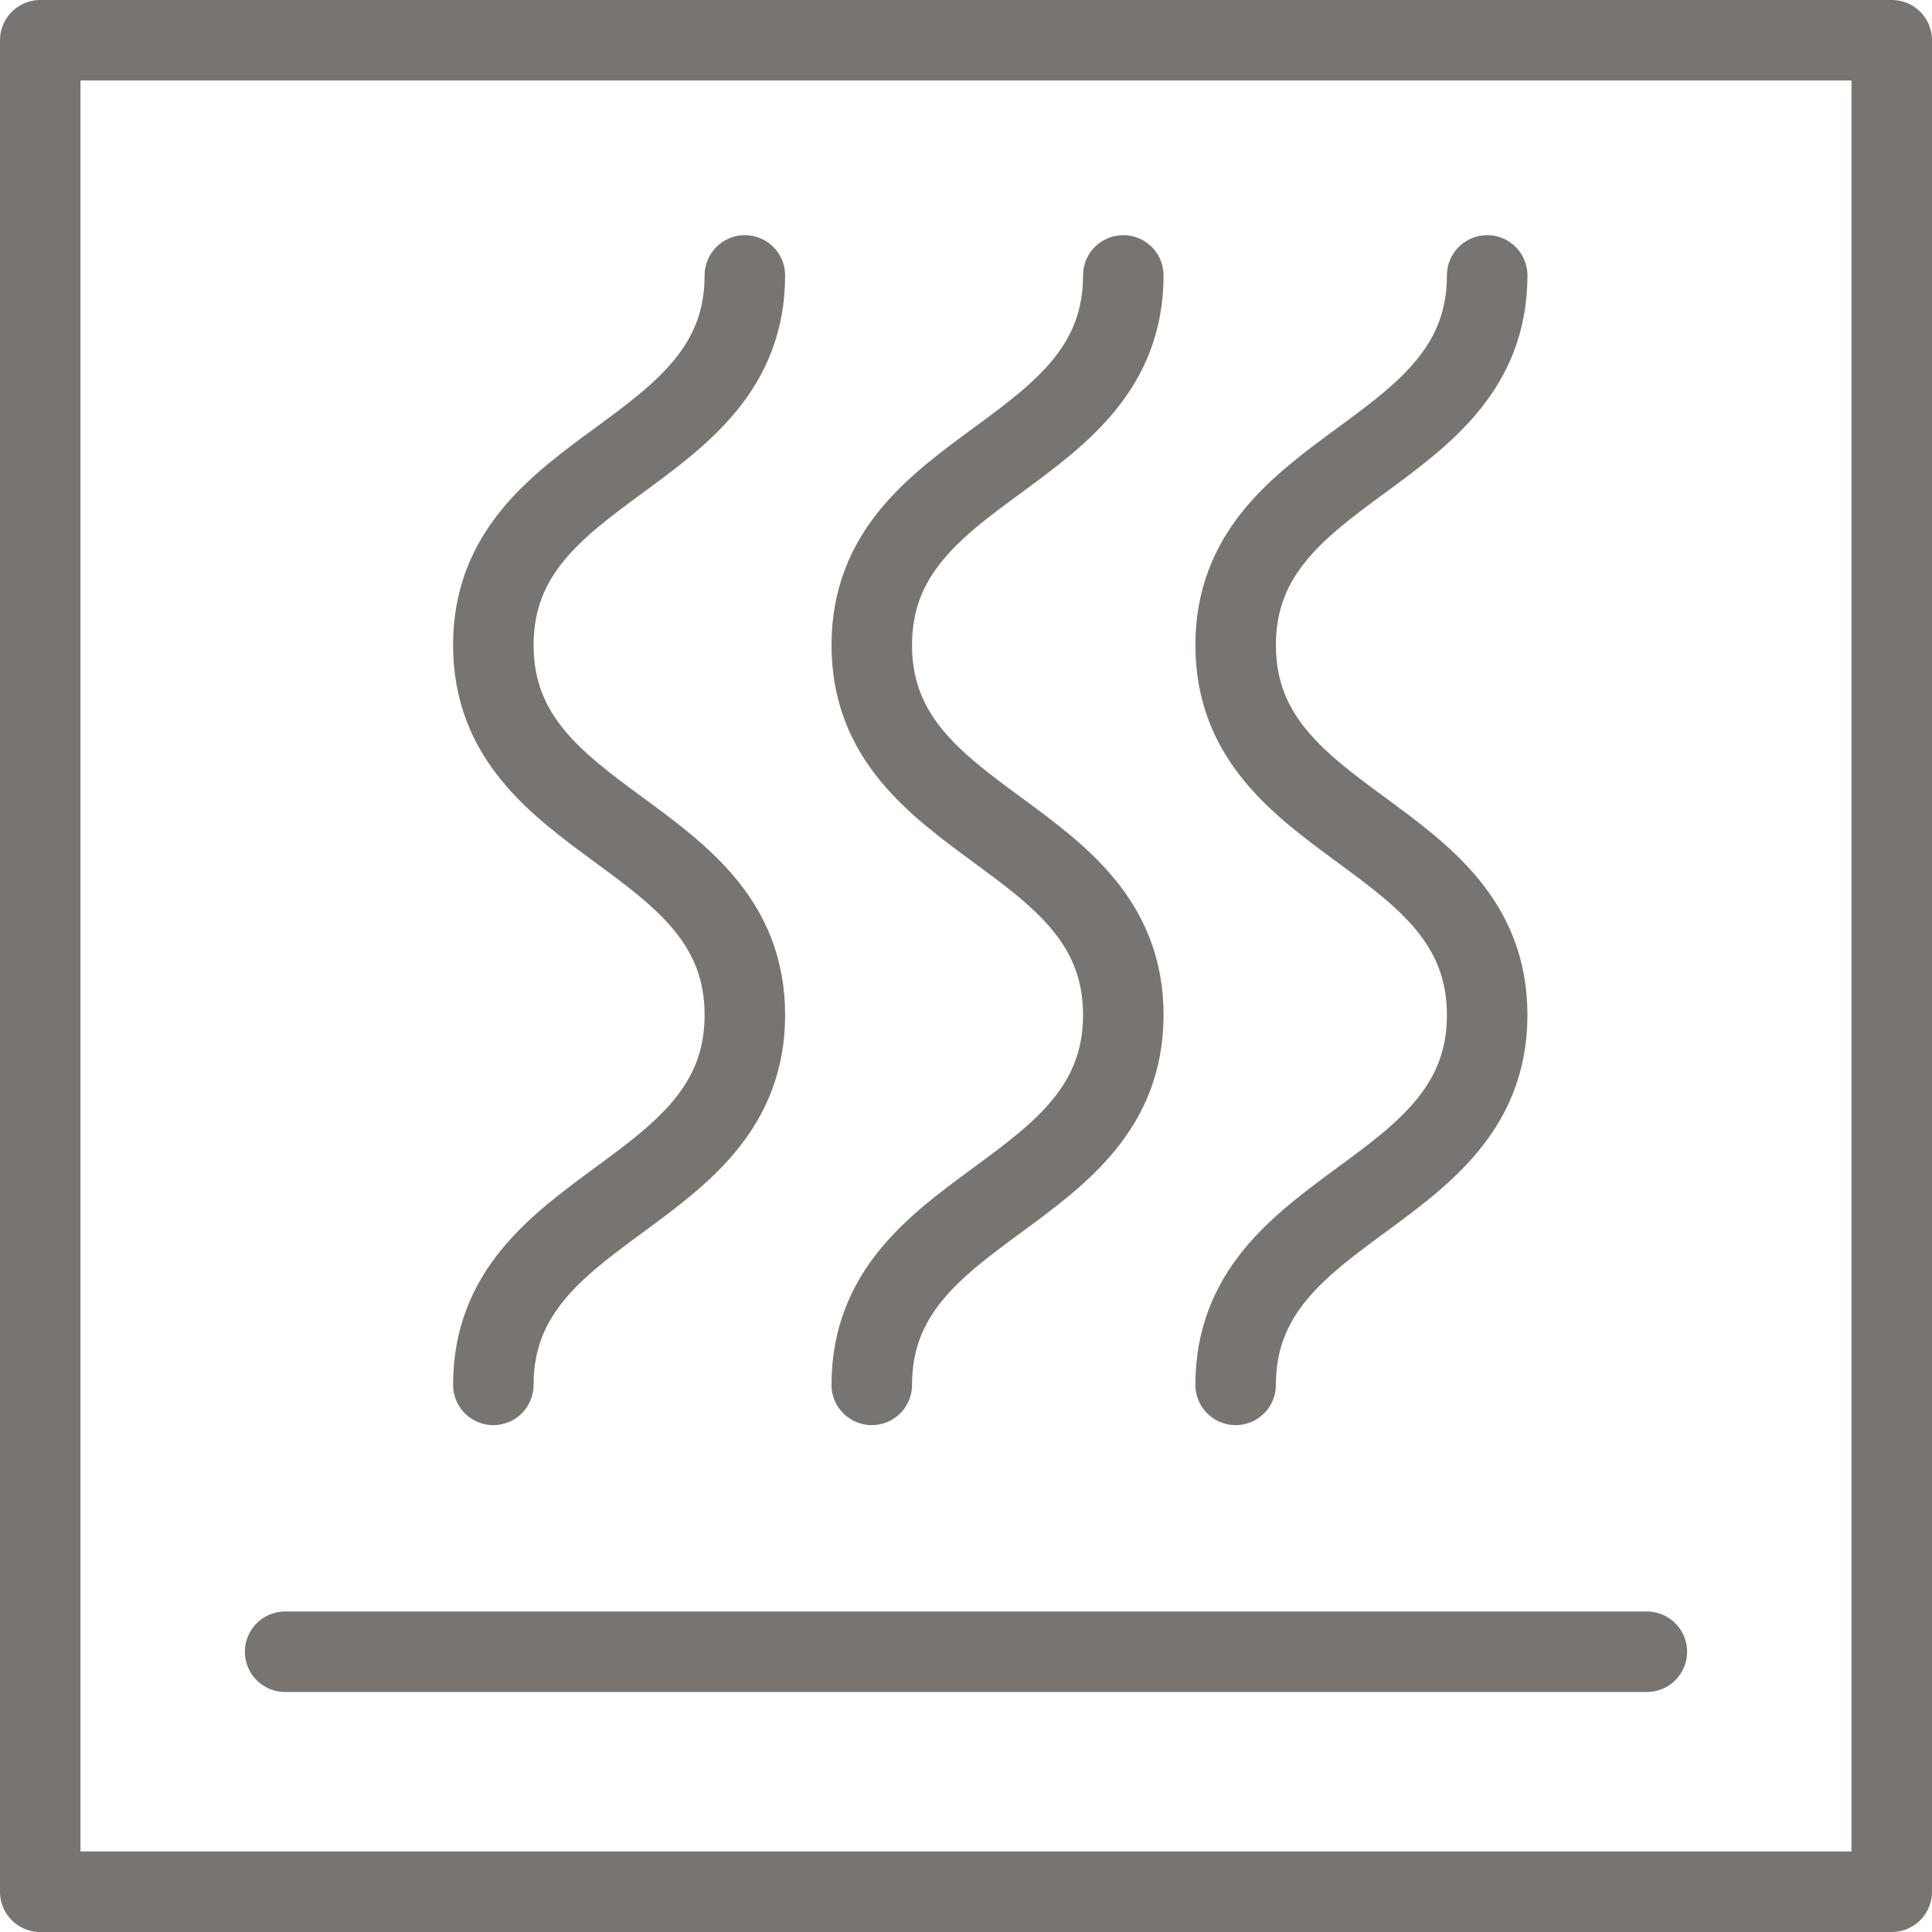
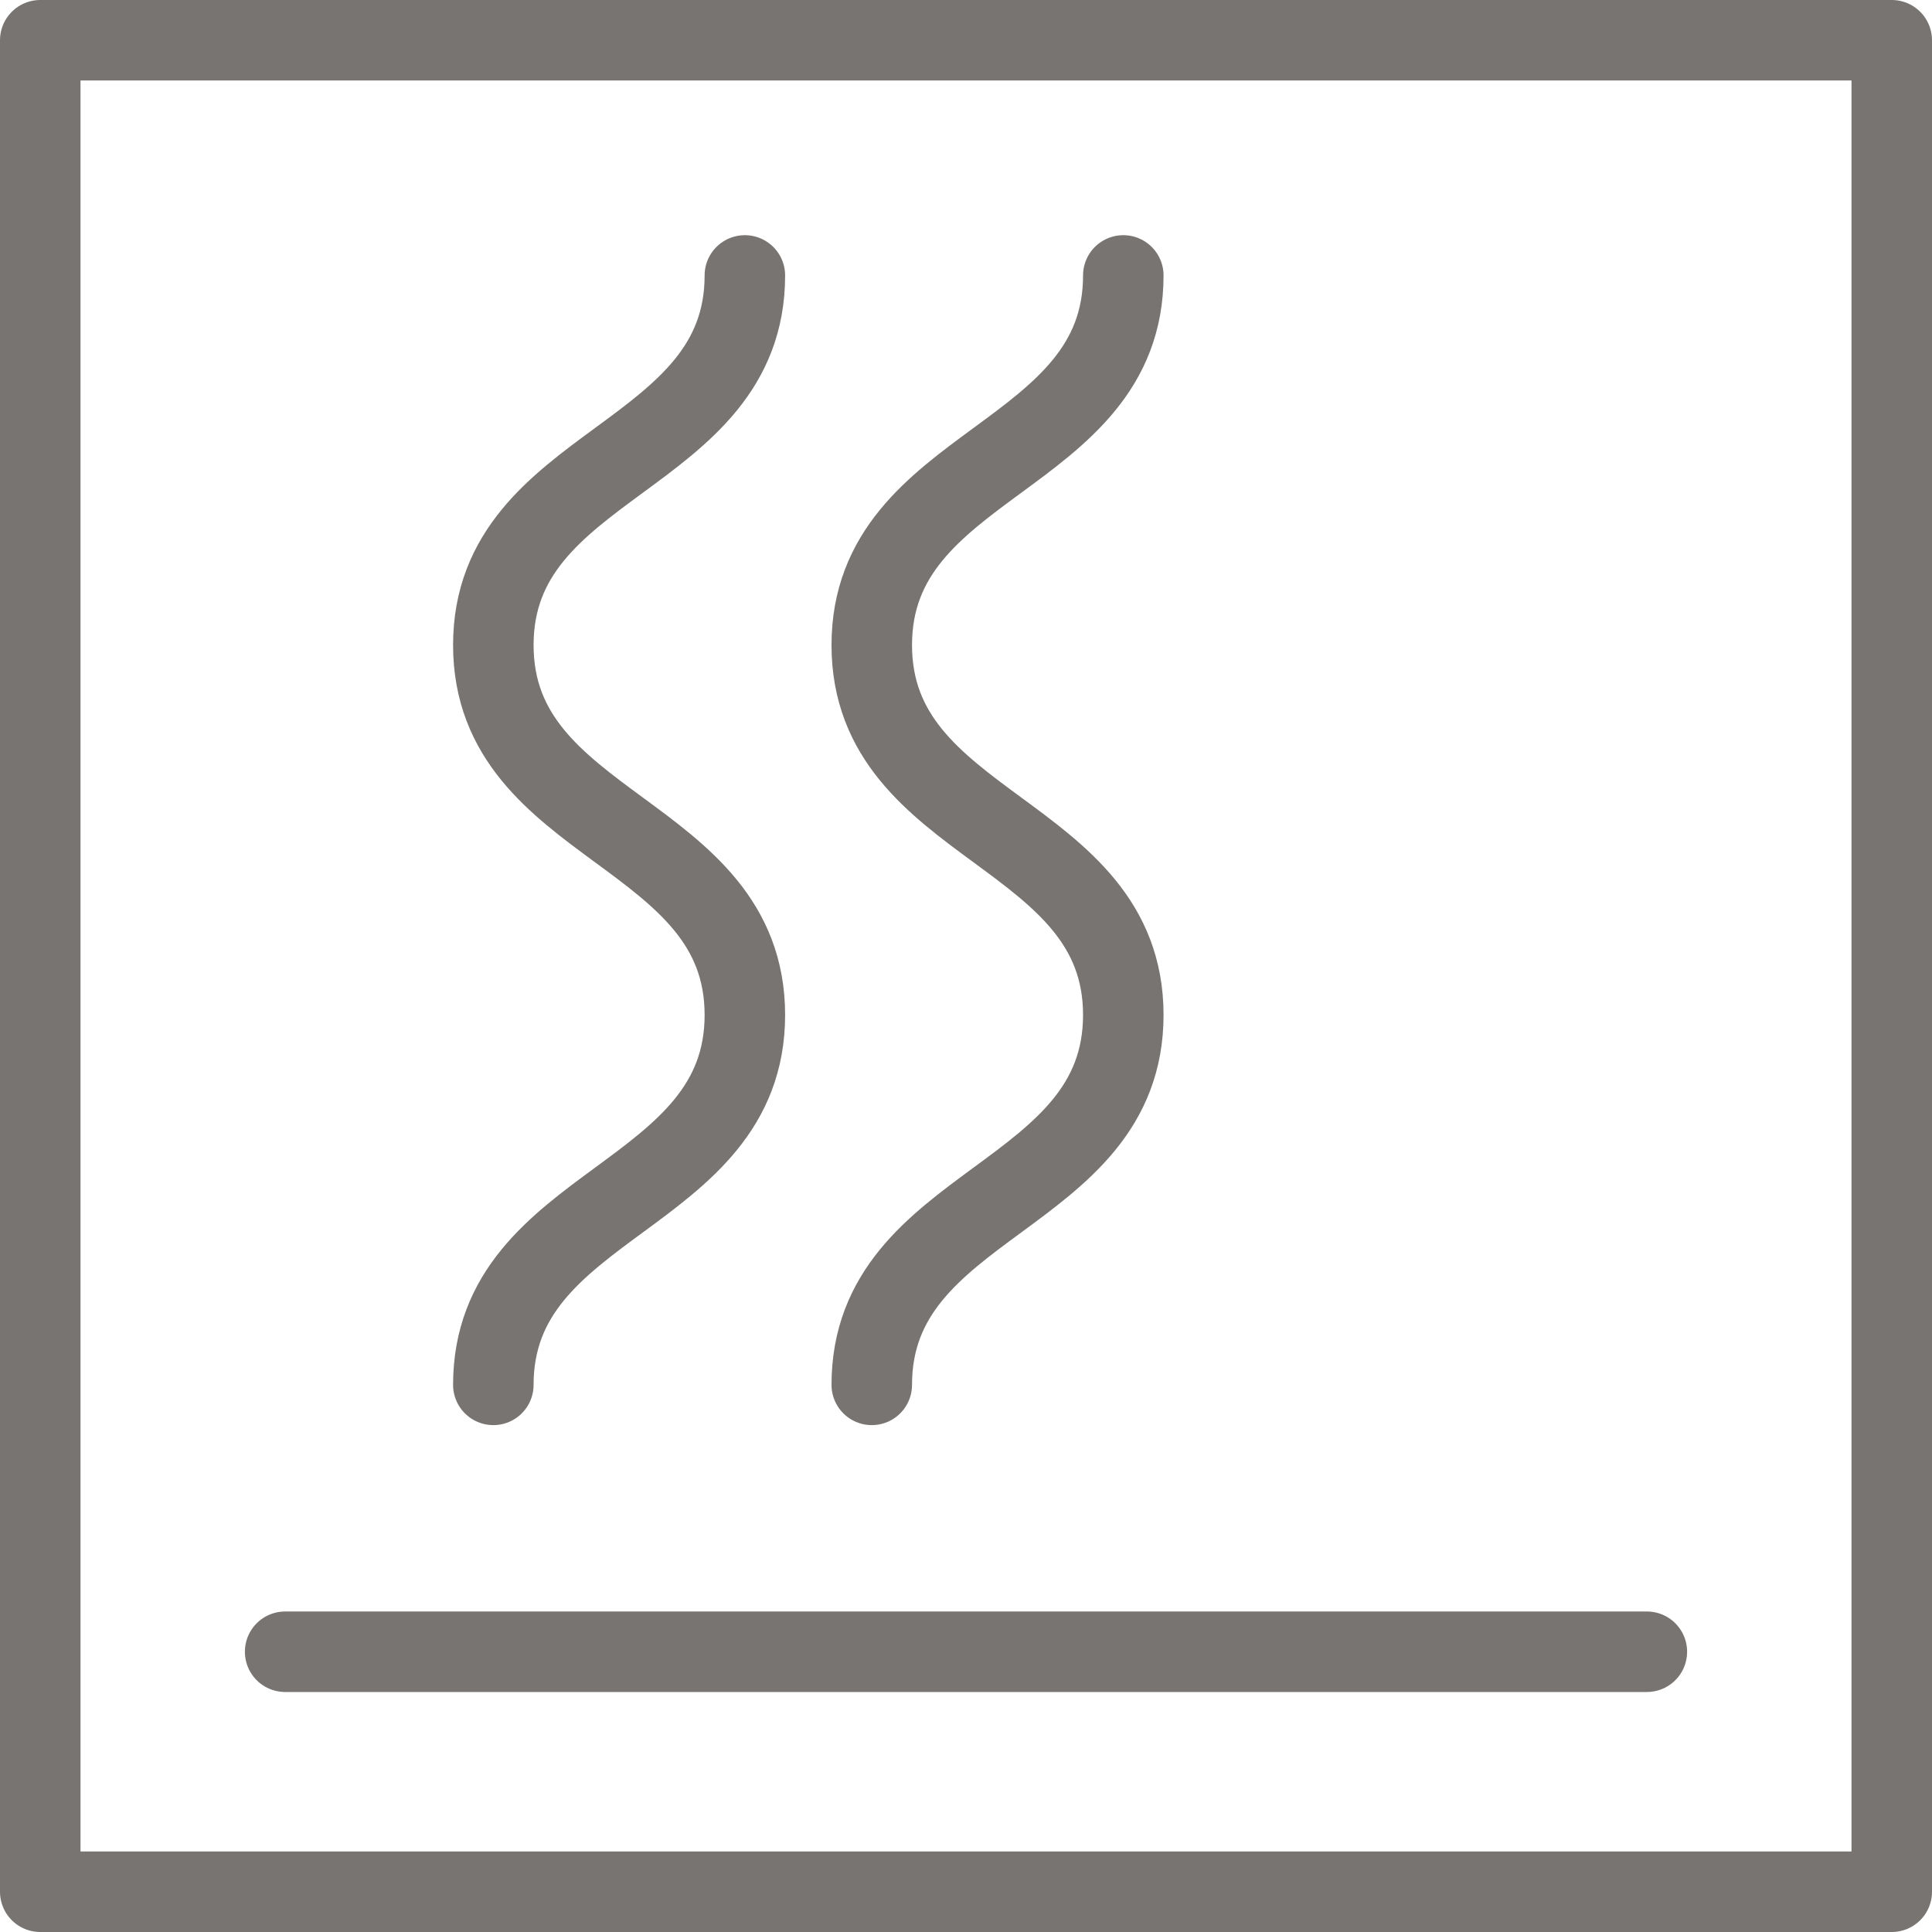
<svg xmlns="http://www.w3.org/2000/svg" width="1200" height="1200" viewBox="0 0 1200 1200">
  <defs>
    <clipPath id="a">
      <rect width="1200" height="1200" style="fill: none" />
    </clipPath>
  </defs>
  <title>Zeichenfläche 1</title>
  <g style="clip-path: url(#a)">
-     <path d="M923.713,171.077c0,114.8-156.23,114.8-156.23,229.59,0,114.88,156.23,114.88,156.23,229.75,0,114.88-156.23,114.88-156.23,229.75" style="fill: none;stroke: #777471;stroke-linecap: round;stroke-miterlimit: 10;stroke-width: 50px" />
    <path d="M697.703,171.077c0,114.8-156.23,114.8-156.23,229.59,0,114.88,156.23,114.88,156.23,229.75,0,114.88-156.23,114.88-156.23,229.75" style="fill: none;stroke: #777471;stroke-linecap: round;stroke-miterlimit: 10;stroke-width: 50px" />
    <rect x="25" y="25" width="1150" height="1150" style="fill: none;stroke: #777471;stroke-linecap: round;stroke-linejoin: round;stroke-width: 50px" />
    <path d="M462.648,171.077c0,114.8-156.23,114.8-156.23,229.59,0,114.88,156.23,114.88,156.23,229.75,0,114.88-156.23,114.88-156.23,229.75" style="fill: none;stroke: #777471;stroke-linecap: round;stroke-miterlimit: 10;stroke-width: 50px" />
  </g>
  <line x1="177.103" y1="1025.928" x2="1022.893" y2="1025.928" style="fill: none;stroke: #777471;stroke-linecap: round;stroke-miterlimit: 10;stroke-width: 50px" />
</svg>